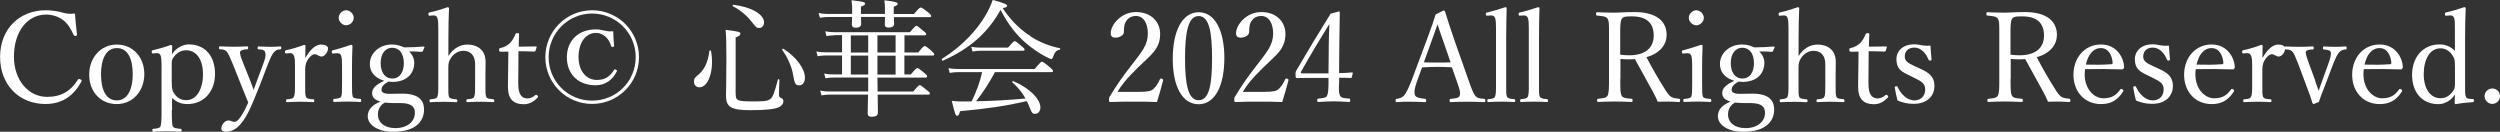
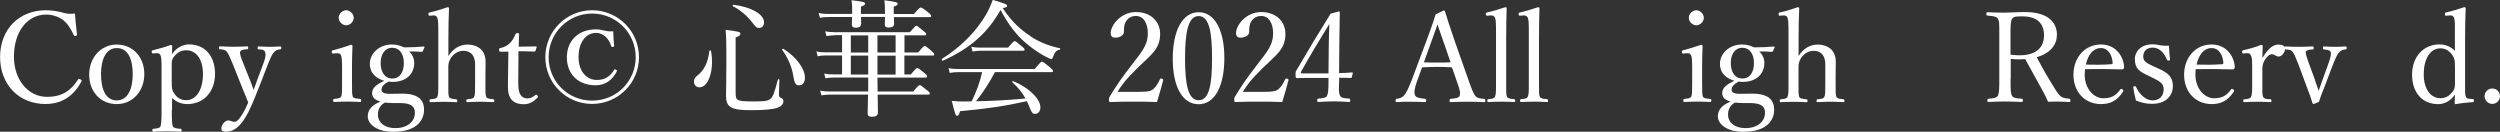
<svg xmlns="http://www.w3.org/2000/svg" id="_レイヤー_2" data-name="レイヤー_2" viewBox="0 0 319.25 16.82">
  <rect x="0" y="0" width="319.25" height="16.82" fill="#333333" stroke="none" />
  <defs>
    <style>
      .cls-1 {
        fill: #fff;
      }
    </style>
  </defs>
  <g id="_レイヤー_5" data-name="レイヤー_5">
    <g>
      <path class="cls-1" d="M9.83,4.39c.02.11-.03.16-.16.19-.14.03-.19,0-.26-.11-.37-.82-.78-1.46-1.36-1.92-.61-.45-1.42-.69-2.15-.69C3.52,1.86,1.78,3.99,1.78,7.25c0,2.9,1.78,5.12,4.24,5.12,1.82,0,3.01-.74,3.94-2.21.06-.08.13-.11.32-.02.14.06.18.16.11.29-.91,1.65-2.29,2.85-4.59,2.85-3.36,0-5.79-2.45-5.79-6S2.45,1.31,5.84,1.31c.74,0,1.36.1,1.95.24.61.19,1.07.27,1.78.18.06.83.16,1.82.26,2.66Z" />
      <path class="cls-1" d="M18.43,9.46c0,2.1-1.41,3.83-3.52,3.83s-3.52-1.62-3.52-3.76,1.46-3.84,3.52-3.84,3.52,1.6,3.52,3.78ZM12.9,9.49c0,1.95.62,3.33,2.02,3.33s2.03-1.49,2.03-3.33c0-1.97-.62-3.35-2.03-3.35s-2.02,1.47-2.02,3.35Z" />
      <path class="cls-1" d="M21.94,14.07c0,1.18.02,1.86.14,2.08.11.22.51.26.98.3.11,0,.13.02.13.18s-.02.19-.11.19c-.54-.03-1.26-.05-1.73-.05-.54,0-1.23.02-1.78.05-.08,0-.11-.03-.11-.18,0-.18.03-.19.13-.19.4-.05.78-.06.9-.3.11-.27.14-.9.14-2.08v-5.65c0-.58-.02-.99-.11-1.31-.1-.26-.27-.34-.54-.32l-.4.03c-.14.02-.19,0-.21-.22,0-.13.03-.16.18-.19.59-.14,1.55-.4,2.26-.67.08,0,.18.08.18.14-.02.43-.03.75-.03,1.04.58-.88,1.49-1.25,2.15-1.25,2.14,0,3.35,1.57,3.35,3.76s-1.36,3.86-3.54,3.86c-.91,0-1.49-.37-1.95-.77v1.55ZM21.94,10.52c0,.54-.02.93.27,1.36.35.56.83.91,1.58.91,1.3,0,2.13-1.38,2.13-3.33s-.91-3.04-2.13-3.04c-.69,0-1.17.3-1.57.82-.34.42-.29.72-.29,1.25v2.03Z" />
      <path class="cls-1" d="M33.09,11.09c-.38.96-.7,1.78-1.02,2.48-.86,1.94-1.84,3.25-3.2,3.25-.48,0-.61-.18-.61-.4,0-.43.43-1.04.9-1.04.32,0,.46.18.78.18.16,0,.38-.11.58-.37.29-.37.62-.8,1.18-2.1-.24-.61-.45-1.12-.8-1.97l-1.18-2.96c-.38-.9-.54-1.3-.77-1.57-.18-.22-.43-.27-.85-.3-.1,0-.13-.02-.13-.18s.03-.19.13-.19c.53.02,1.2.05,1.7.05s1.22-.02,1.76-.05c.1,0,.13.03.13.19s-.03.18-.13.18c-.38.03-.77.06-.88.29-.11.21.08.75.42,1.58l.83,2.08c.21.54.32.82.46,1.25.13-.38.24-.69.46-1.28l.77-2.06c.21-.54.29-.91.29-1.18,0-.16-.03-.27-.08-.37-.11-.24-.37-.27-.8-.3-.1,0-.13-.03-.13-.18,0-.16.03-.19.13-.19.45.02,1.01.05,1.44.05s.9-.02,1.31-.05c.11,0,.14.02.14.19,0,.14-.03.16-.14.18-.29.03-.48.06-.72.29-.27.24-.48.7-.83,1.57l-1.14,2.95Z" />
-       <path class="cls-1" d="M36.61,6.82c-.14.02-.21.02-.22-.18,0-.18.03-.19.19-.24.58-.11,1.57-.4,2.24-.67.1,0,.19.05.19.13-.02.46-.03.93-.03,1.54.5-.83,1.17-1.71,2.03-1.71.48,0,.88.19.88.46,0,.56-.48,1.07-.82,1.07s-.58-.3-.88-.3c-.24,0-.48.16-.77.54-.29.37-.45.78-.45,1.38v1.89c0,.94-.02,1.42.11,1.65.13.26.46.26.94.3.08,0,.11.03.11.18s-.03.18-.11.18c-.53-.02-1.17-.05-1.65-.05s-1.18.03-1.71.05c-.1,0-.13-.03-.13-.18s.03-.16.13-.18c.43-.05.74-.05.85-.3.16-.27.16-.74.16-1.65v-2.29c0-.58,0-1.01-.13-1.3-.11-.29-.27-.37-.54-.35l-.4.03Z" />
      <path class="cls-1" d="M43.68,8.45c0-.61-.02-1.02-.11-1.33-.1-.26-.27-.35-.58-.32l-.4.03c-.16.02-.21.02-.22-.21,0-.16.03-.18.19-.21.56-.14,1.6-.45,2.26-.69.1,0,.19.05.19.14-.05,1.15-.06,2.03-.06,2.79v2.03c0,.94,0,1.42.11,1.68.13.22.48.22.93.27.1.02.13.05.13.18,0,.18-.03.21-.13.21-.51-.02-1.14-.05-1.62-.05s-1.18.03-1.68.05c-.11,0-.14-.03-.14-.21,0-.13.03-.18.14-.18.4-.05.72-.06.86-.27.14-.27.13-.77.13-1.68v-2.24ZM45.17,2.27c0,.51-.48.96-.96.96s-.96-.45-.96-.96.48-.96.96-.96.96.46.96.96Z" />
      <path class="cls-1" d="M51.3,11.96c2.59-.03,2.85,1.25,2.85,2.05,0,1.22-.78,2.82-3.97,2.82-2.03,0-3.22-.96-3.22-1.98,0-.83.56-1.46,1.63-1.87-.83-.26-1.07-.59-1.07-1.12,0-.61.54-1.09,1.55-1.54-1.02-.32-1.84-.93-1.84-2.19s1.15-2.45,2.82-2.45c.72,0,1.12.19,1.55.37.94,0,1.86-.05,2.51-.11.06,0,.11.05.1.11l-.21.46c-.03.1-.06.11-.14.11-.56-.05-1.07-.05-1.62-.05.42.38.66.91.66,1.46,0,1.34-.94,2.43-2.79,2.43-.18,0-.34-.03-.48-.05-.59.32-.91.62-.91,1.06,0,.35.37.53,1.15.51l1.42-.02ZM50.21,13.16c-.34,0-.74-.03-1.07-.06-.14.1-.26.16-.37.26-.38.38-.51.78-.51,1.26,0,1.04.86,1.74,2.22,1.74,1.57,0,2.5-.86,2.5-1.94,0-.69-.29-1.26-1.9-1.26h-.86ZM48.61,8.05c0,1.2.56,1.98,1.49,1.98s1.47-.78,1.47-1.98-.58-1.95-1.47-1.95c-.96,0-1.49.83-1.49,1.95Z" />
      <path class="cls-1" d="M57.26,7.16c.58-.93,1.42-1.47,2.46-1.47.54,0,2.29.19,2.29,2.22,0,.88-.02,1.36-.02,1.78v1.04c0,.93-.02,1.39.11,1.65.11.24.45.24.88.29.1.02.14.06.14.19,0,.14-.03.18-.16.18-.51-.02-1.14-.05-1.6-.05-.54,0-1.1.03-1.65.05-.13,0-.16-.03-.16-.18s.03-.18.16-.19c.42-.05.72-.05.83-.29.14-.27.13-.75.13-1.65v-2.11c0-.46.03-.83-.16-1.31-.22-.48-.62-.82-1.34-.82-.67,0-1.23.38-1.58.9-.29.45-.34.74-.34,1.25v2.1c0,.93-.02,1.39.1,1.65.1.21.43.24.91.29.11.02.14.05.14.19,0,.13-.03.18-.14.18-.53-.02-1.07-.05-1.55-.05-.53,0-1.18.03-1.73.05-.1,0-.13-.03-.13-.18,0-.13.03-.18.13-.19.43-.05.72-.05.85-.29.14-.27.14-.75.14-1.65V3.62c0-.56-.02-1.02-.11-1.31-.1-.27-.24-.35-.51-.34l-.43.03c-.16.02-.19.02-.21-.21,0-.14.02-.18.19-.21.58-.11,1.57-.42,2.26-.66.1,0,.18.05.18.11-.05,1.18-.08,2.3-.08,3.83v2.29Z" />
      <path class="cls-1" d="M63.9,6.58c-.13,0-.16-.02-.16-.21,0-.16.02-.21.18-.24.43-.08.91-.32,1.23-.66.26-.27.53-.72.67-1.1.05-.1.08-.14.26-.14.19,0,.21.05.21.16-.02.45-.05,1.09-.05,1.57.64,0,1.55-.02,2.21-.03.08,0,.1.02.08.1l-.14.45c-.03.06-.08.11-.16.11-.58-.03-1.42-.05-2.02-.05l-.03,3.99c0,.88.1,1.31.32,1.62.27.37.64.42.85.42.35,0,.72-.16,1.01-.43.08-.06.18-.05.26.05.1.13.13.18.03.27-.45.48-1.02.85-1.74.85-.62,0-1.15-.13-1.55-.54-.32-.37-.5-.85-.5-1.74,0-.74.03-1.46.03-2.21l.03-2.23-1.01.02Z" />
      <path class="cls-1" d="M81.6,7.3c0,3.3-2.67,5.97-5.99,5.97s-5.97-2.67-5.97-5.97,2.67-5.99,5.97-5.99,5.99,2.67,5.99,5.99ZM70.06,7.3c0,3.09,2.46,5.55,5.55,5.55s5.57-2.46,5.57-5.55-2.5-5.57-5.57-5.57-5.55,2.5-5.55,5.57ZM78.42,5.81c.02.11-.03.16-.16.18-.11.02-.19-.02-.22-.11-.13-.53-.45-.96-.74-1.22-.37-.3-.75-.46-1.18-.46-1.28,0-2.24,1.17-2.24,3.1,0,1.73.96,2.91,2.35,2.91,1.01,0,1.65-.42,2.18-1.26.05-.1.06-.13.24-.05.18.08.16.14.08.29-.5.94-1.34,1.7-2.67,1.7-2.27,0-3.67-1.46-3.67-3.57s1.44-3.57,3.73-3.57c.34,0,.72.06,1.1.16.37.08.59.13,1.09.08.02.56.05,1.33.11,1.82Z" />
      <path class="cls-1" d="M88.62,10.42c0-.32.11-.51.43-.77.9-.69,1.36-1.7,1.54-3.15.02-.08.19-.08.21,0,.08.46.13.93.13,1.38,0,1.81-.66,3.27-1.62,3.27-.4,0-.69-.3-.69-.72ZM93.95,11.99c0,.86.19.96,2.22.96,1.28,0,1.74-.02,2.13-.26s.56-.75,1.04-2.53c.02-.08.19-.06.19.02-.03.8-.06,1.54-.06,1.86s.08.38.35.51c.14.06.22.21.22.38,0,.38-.3.67-.8.85-.56.18-1.58.29-3.39.29-2.5,0-3.14-.38-3.14-1.87,0-.38.05-1.55.05-4.69,0-2.26-.02-2.66-.1-3.7,1.71.21,1.89.27,1.89.5,0,.16-.13.3-.61.48v7.2ZM96.02,2.82c-.61-.78-1.46-1.54-2.43-2.02-.06-.03-.02-.21.06-.19,2.29.27,3.92,1.23,3.92,2.24,0,.4-.24.72-.62.72-.29,0-.37-.02-.93-.75ZM101.3,9.68c-.16-1.12-.72-2.35-1.41-3.3-.06-.08.08-.19.16-.14,1.65,1.04,2.74,2.54,2.74,3.68,0,.61-.29.98-.74.98-.42,0-.59-.19-.75-1.22Z" />
      <path class="cls-1" d="M106.56,4.51c-.35,0-.59.03-1.02.1l-.16-.61c.48.08.77.11,1.17.11h9.64c.62-.72.74-.82.83-.82.11,0,.22.1.88.64.29.22.37.32.37.42,0,.11-.06.16-.21.16h-2.56v2.19h1.76c.59-.75.72-.82.83-.82.1,0,.22.06.86.62.27.24.35.35.35.45s-.05.14-.21.14h-3.6v2.42h.82c.61-.74.74-.82.83-.82.11,0,.22.08.88.61.29.24.37.34.37.45s-.06.16-.21.16h-6.13c0,.5.02.99.02,1.49v.29h4.55c.62-.74.74-.82.83-.82.11,0,.22.08.91.64.3.22.38.32.38.43,0,.1-.05.14-.21.14h-6.45c.02,1.1.03,1.92.03,2.29s-.26.54-.77.54c-.4,0-.54-.13-.54-.46,0-.24.03-.94.05-2.37h-4.91c-.34,0-.59.03-1.04.1l-.16-.61c.48.1.78.11,1.18.11h4.95v-1.78h-4.4c-.37,0-.64.03-1.06.1l-.16-.61c.48.1.77.11,1.18.11h1.1v-2.42h-2.08c-.34,0-.61.03-1.04.1l-.16-.61c.48.1.77.11,1.18.11h2.1v-2.19h-.98ZM114.15,2.16c.02.48.03.77.03.88,0,.29-.22.48-.69.48-.37,0-.5-.14-.5-.42,0-.08.02-.34.03-.94h-3.07c0,.5.02.77.02.88,0,.3-.22.5-.69.5-.35,0-.5-.14-.5-.43,0-.11.03-.37.03-.94h-3.04c-.35,0-.62.03-1.06.1l-.18-.62c.48.11.82.13,1.22.13h3.07v-.34c0-.66,0-.85-.08-1.41,1.54.18,1.73.24,1.73.45,0,.11-.1.21-.53.37v.93h3.07c0-.96,0-1.17-.08-1.74,1.47.18,1.7.26,1.7.45,0,.11-.06.19-.5.37v.93h2.58c.64-.75.77-.83.86-.83s.26.06.94.61c.34.27.4.38.4.48s-.05.14-.21.14h-4.58ZM110.87,6.71v-2.19h-2.22v2.19h2.22ZM110.87,9.52v-2.42h-2.22v2.42h2.22ZM112.05,4.51v2.19h2.32v-2.19h-2.32ZM112.05,7.11v2.42h2.32v-2.42h-2.32Z" />
      <path class="cls-1" d="M131.62,4.66c1.07.69,2.35,1.22,3.73,1.5.08.02.05.18-.03.19-.4.05-.64.3-.85.94-.05.18-.13.24-.24.24-.1,0-.32-.1-.64-.27-.85-.42-1.87-1.14-2.67-1.83-1.2-1.06-2.16-2.3-3.15-4.16-1.65,2.93-3.87,4.91-7.36,6.48-.1.05-.21-.18-.11-.24,2.45-1.54,4.4-3.55,5.62-5.65.35-.62.64-1.25.85-1.87,1.62.46,1.84.58,1.84.75,0,.13-.11.21-.56.3,1.07,1.62,2.23,2.75,3.59,3.6ZM127.06,9.2c-.69,1.31-1.49,2.56-2.42,3.73,2.11-.03,4.23-.16,6.32-.35-.43-.77-.98-1.44-1.68-2.06-.06-.05.03-.19.11-.16,2.06.86,3.47,2.3,3.47,3.36,0,.45-.27.82-.66.82-.34,0-.45-.13-.75-.9-.1-.26-.21-.5-.32-.72-2.96.66-4.98.94-8.53,1.28-.13.46-.21.58-.37.58-.19,0-.24-.08-.69-1.9.54.06.82.08,1.5.08.37,0,.7,0,1.04-.02.58-1.17,1.06-2.45,1.34-3.73h-3.04c-.38,0-.67.03-1.1.1l-.16-.61c.5.1.83.11,1.26.11h9.75c.72-.86.83-.93.93-.93.11,0,.22.06.99.69.34.29.42.4.42.5s-.06.14-.21.14h-7.22ZM124.02,5.97c.5.1.78.11,1.2.11h3.51c.64-.75.75-.83.85-.83.11,0,.21.08.88.64.3.24.38.34.38.45,0,.1-.06.14-.22.14h-5.41c-.35,0-.59.03-1.02.1l-.16-.61Z" />
      <path class="cls-1" d="M145.33,11.73c1.33,0,1.63-.1,1.94-.35.38-.34.61-.74.85-1.25.05-.11.1-.13.26-.08.14.05.18.1.16.19-.21.82-.53,1.95-.8,2.79-1.02-.05-1.94-.05-2.96-.05s-1.95,0-2.98.05c-.14,0-.19-.03-.19-.29s.02-.27.11-.42c.91-1.49,1.49-2.34,2.8-4.03,1.31-1.7,2.06-2.56,2.06-4.02,0-1.26-.53-2.23-1.52-2.23-.74,0-1.17.42-1.38.9-.11.24-.16.64-.16,1.15,0,.43-.56.72-1.09.72-.34,0-.59-.13-.59-.58,0-1.01,1.28-2.69,3.22-2.69s3.09,1.25,3.09,2.79c0,2-1.3,2.77-2.8,4.26-1.67,1.63-2.16,2.34-2.64,3.14h2.62Z" />
      <path class="cls-1" d="M156.35,7.4c0,3.62-1.23,5.91-3.28,5.91s-3.31-2.19-3.31-5.81,1.26-5.94,3.31-5.94,3.28,2.29,3.28,5.84ZM151.33,7.44c0,3.28.37,5.36,1.74,5.36s1.71-2.08,1.71-5.36-.35-5.39-1.71-5.39-1.74,2.13-1.74,5.39Z" />
      <path class="cls-1" d="M161.33,11.73c1.33,0,1.63-.1,1.94-.35.38-.34.61-.74.85-1.25.05-.11.1-.13.26-.08.14.05.18.1.16.19-.21.82-.53,1.95-.8,2.79-1.02-.05-1.94-.05-2.96-.05s-1.95,0-2.98.05c-.14,0-.19-.03-.19-.29s.02-.27.11-.42c.91-1.49,1.49-2.34,2.8-4.03,1.31-1.7,2.06-2.56,2.06-4.02,0-1.26-.53-2.23-1.52-2.23-.74,0-1.17.42-1.38.9-.11.24-.16.64-.16,1.15,0,.43-.56.72-1.09.72-.34,0-.59-.13-.59-.58,0-1.01,1.28-2.69,3.22-2.69s3.09,1.25,3.09,2.79c0,2-1.3,2.77-2.8,4.26-1.67,1.63-2.16,2.34-2.64,3.14h2.62Z" />
      <path class="cls-1" d="M170.99,10.64c-.02,1.01-.03,1.2.13,1.57.13.32.64.34,1.17.38.08,0,.13.03.13.22s-.03.21-.13.21c-.59-.03-1.34-.08-1.94-.08s-1.39.05-1.98.08c-.13,0-.16-.02-.16-.21s.05-.21.16-.22c.42-.05.96-.08,1.07-.32.18-.34.19-.75.21-1.6v-.72h-2.61c-.54,0-.98.02-1.41.02-.14,0-.19-.05-.19-.42s0-.37.16-.64c1.52-2.61,2.72-4.59,4.32-7.16l1.06-.29c.06,0,.11.03.11.16-.03,1.28-.03,2.56-.06,4.03l-.03,3.68c.54,0,1.09-.03,1.65-.08.08,0,.11.03.1.11l-.13.5c-.02.08-.05.1-.14.1-.46-.03-1.01-.03-1.47-.03v.7ZM169.68,5.96c.02-1.18.03-1.83.08-2.9-1.22,1.97-2.46,4.02-3.6,6.07-.1.16-.06.24.13.24h3.36l.03-3.41Z" />
      <path class="cls-1" d="M185.44,8.6c-.54-.03-1.23-.06-1.84-.06-.66,0-1.3.03-2,.06l-.64,1.76c-.34.91-.4,1.46-.26,1.81.14.32.69.38,1.28.45.1.02.14.05.14.21,0,.18-.03.21-.16.21-.59-.03-1.38-.05-1.95-.05s-1.12,0-1.63.05c-.13,0-.16-.03-.16-.21,0-.16.03-.19.16-.21.45-.06.7-.21.91-.42.3-.32.59-.98.96-1.9l1.9-5.07c.78-2.13.94-2.58,1.18-3.39l1.02-.5c.08,0,.14.02.18.13.3.99.56,1.79,1.26,3.84l1.81,5.12c.32.91.54,1.47.78,1.79.26.32.54.35,1.12.4.14.02.18.05.18.21,0,.18-.03.21-.18.21-.64-.03-1.5-.05-2.15-.05s-1.46.02-2.1.05c-.11,0-.14-.03-.14-.21,0-.16.03-.19.14-.21.53-.05,1.04-.08,1.15-.4.13-.35,0-.8-.3-1.65l-.69-1.97ZM184.32,5.31c-.37-1.04-.54-1.6-.75-2.19-.21.59-.42,1.17-.78,2.18l-.96,2.66c.56.03,1.18.03,1.78.03.53,0,1.14,0,1.63-.03l-.91-2.64Z" />
      <path class="cls-1" d="M191.04,3.62c0-.58-.02-1.04-.11-1.31-.1-.27-.3-.35-.56-.34l-.42.03c-.14.02-.19,0-.21-.19,0-.18.03-.19.18-.22.58-.13,1.63-.43,2.3-.67.08,0,.18.03.18.11-.03,1.14-.06,2.34-.06,3.87v5.79c0,.96-.02,1.42.11,1.67.14.24.45.26.91.3.11.02.13.06.13.19,0,.14-.03.18-.13.18-.53-.03-1.12-.05-1.58-.05-.53,0-1.17.02-1.71.05-.11,0-.14-.03-.14-.18,0-.13.03-.18.14-.19.43-.05.72-.05.83-.3.14-.26.14-.74.14-1.67V3.62Z" />
      <path class="cls-1" d="M195.23,3.62c0-.58-.02-1.04-.11-1.31-.1-.27-.3-.35-.56-.34l-.42.03c-.14.02-.19,0-.21-.19,0-.18.03-.19.18-.22.58-.13,1.63-.43,2.3-.67.08,0,.18.03.18.11-.03,1.14-.06,2.34-.06,3.87v5.79c0,.96-.02,1.42.11,1.67.14.24.45.26.91.3.11.02.13.06.13.19,0,.14-.03.18-.13.18-.53-.03-1.12-.05-1.58-.05-.53,0-1.17.02-1.71.05-.11,0-.14-.03-.14-.18,0-.13.03-.18.14-.19.43-.05.72-.05.83-.3.14-.26.14-.74.14-1.67V3.62Z" />
-       <path class="cls-1" d="M206.91,10.1c0,1.58.02,1.81.18,2.13.19.32.64.32,1.23.38.13.02.16.05.16.22,0,.14-.03.19-.16.19-.69-.03-1.47-.06-2.13-.06s-1.46.03-2.08.06c-.13,0-.16-.05-.16-.19,0-.18.03-.21.16-.22.54-.06.99-.08,1.17-.38.19-.35.19-1.07.19-2.13v-5.68c0-1.52,0-1.7-.18-2.03-.18-.32-.74-.34-1.34-.4-.1-.02-.13-.03-.13-.19,0-.21.03-.24.13-.24.69.03,1.52.06,2.16.06.58,0,1.58-.08,2.62-.08,2.93,0,4.1,1.28,4.1,2.91,0,1.18-.77,2.35-2.58,2.85.64,1.23,1.38,2.54,2.23,3.89.35.58.64,1.01.96,1.2.27.14.56.18.98.22.1.02.13.05.13.21,0,.18-.05.21-.14.21-.59-.03-1.06-.06-1.52-.06-.42,0-.72,0-1.2.02-.16-.4-.37-.83-.59-1.23-.78-1.41-1.55-2.8-2.32-4.21-.19.02-.48.03-.7.03-.4,0-.77-.02-1.15-.05v2.58ZM206.91,6.98c.35.05.75.08,1.15.08,2.27,0,3.12-1.14,3.12-2.51,0-1.57-.86-2.46-2.79-2.46-.53,0-1.07-.02-1.28.3-.22.32-.21,1.15-.21,2.03v2.56Z" />
      <path class="cls-1" d="M216.09,8.45c0-.61-.02-1.02-.11-1.33-.1-.26-.27-.35-.58-.32l-.4.03c-.16.02-.21.02-.22-.21,0-.16.03-.18.19-.21.56-.14,1.6-.45,2.26-.69.1,0,.19.05.19.14-.05,1.15-.06,2.03-.06,2.79v2.03c0,.94,0,1.42.11,1.68.13.22.48.22.93.27.1.02.13.05.13.18,0,.18-.03.21-.13.21-.51-.02-1.14-.05-1.62-.05s-1.18.03-1.68.05c-.11,0-.14-.03-.14-.21,0-.13.03-.18.14-.18.4-.05.72-.06.86-.27.14-.27.13-.77.13-1.68v-2.24ZM217.58,2.27c0,.51-.48.96-.96.96s-.96-.45-.96-.96.48-.96.96-.96.96.46.96.96Z" />
      <path class="cls-1" d="M223.71,11.96c2.59-.03,2.85,1.25,2.85,2.05,0,1.22-.78,2.82-3.97,2.82-2.03,0-3.22-.96-3.22-1.98,0-.83.56-1.46,1.63-1.87-.83-.26-1.07-.59-1.07-1.12,0-.61.54-1.09,1.55-1.54-1.02-.32-1.84-.93-1.84-2.19s1.15-2.45,2.82-2.45c.72,0,1.12.19,1.55.37.94,0,1.86-.05,2.51-.11.06,0,.11.05.1.11l-.21.46c-.03.1-.06.11-.14.11-.56-.05-1.07-.05-1.62-.05.42.38.66.91.66,1.46,0,1.34-.94,2.43-2.79,2.43-.18,0-.34-.03-.48-.05-.59.32-.91.62-.91,1.06,0,.35.37.53,1.15.51l1.42-.02ZM222.62,13.16c-.34,0-.74-.03-1.07-.06-.14.1-.26.16-.37.26-.38.38-.51.78-.51,1.26,0,1.04.86,1.74,2.22,1.74,1.57,0,2.5-.86,2.5-1.94,0-.69-.29-1.26-1.9-1.26h-.86ZM221.02,8.05c0,1.2.56,1.98,1.49,1.98s1.47-.78,1.47-1.98-.58-1.95-1.47-1.95c-.96,0-1.49.83-1.49,1.95Z" />
      <path class="cls-1" d="M229.68,7.16c.58-.93,1.42-1.47,2.46-1.47.54,0,2.29.19,2.29,2.22,0,.88-.02,1.36-.02,1.78v1.04c0,.93-.02,1.39.11,1.65.11.24.45.24.88.29.1.02.14.06.14.19,0,.14-.03.18-.16.18-.51-.02-1.14-.05-1.6-.05-.54,0-1.1.03-1.65.05-.13,0-.16-.03-.16-.18s.03-.18.16-.19c.42-.05.72-.05.83-.29.14-.27.13-.75.13-1.65v-2.11c0-.46.03-.83-.16-1.31-.22-.48-.62-.82-1.34-.82-.67,0-1.23.38-1.58.9-.29.45-.34.74-.34,1.25v2.1c0,.93-.02,1.39.1,1.65.1.21.43.24.91.29.11.02.14.05.14.19,0,.13-.03.18-.14.18-.53-.02-1.07-.05-1.55-.05-.53,0-1.18.03-1.73.05-.1,0-.13-.03-.13-.18,0-.13.03-.18.13-.19.43-.05.72-.05.85-.29.14-.27.14-.75.14-1.65V3.62c0-.56-.02-1.02-.11-1.31-.1-.27-.24-.35-.51-.34l-.43.03c-.16.02-.19.02-.21-.21,0-.14.02-.18.19-.21.58-.11,1.57-.42,2.26-.66.1,0,.18.05.18.11-.05,1.18-.08,2.3-.08,3.83v2.29Z" />
-       <path class="cls-1" d="M236.32,6.58c-.13,0-.16-.02-.16-.21,0-.16.02-.21.18-.24.43-.08.91-.32,1.23-.66.26-.27.53-.72.67-1.1.05-.1.08-.14.26-.14.19,0,.21.05.21.16-.02.45-.05,1.09-.05,1.57.64,0,1.55-.02,2.21-.03.08,0,.1.02.08.1l-.14.45c-.03.06-.08.11-.16.11-.58-.03-1.42-.05-2.02-.05l-.03,3.99c0,.88.1,1.31.32,1.62.27.37.64.42.85.42.35,0,.72-.16,1.01-.43.08-.06.18-.05.26.05.1.13.13.18.03.27-.45.48-1.02.85-1.74.85-.62,0-1.15-.13-1.55-.54-.32-.37-.5-.85-.5-1.74,0-.74.03-1.46.03-2.21l.03-2.23-1.01.02Z" />
-       <path class="cls-1" d="M243.93,9.68c-1.14-.54-1.76-.86-1.76-2.16,0-.86.69-1.86,2.27-1.86.37,0,.8.08,1.07.14.3.05.62.05,1.01.03.03.53.08,1.23.14,1.76,0,.1-.03.13-.18.14s-.16-.03-.21-.11c-.34-.85-.96-1.54-1.81-1.54s-1.22.53-1.22,1.14c0,.56.35.82,1.31,1.25l.53.24c1.25.56,1.95,1.04,1.95,2.29,0,1.09-.77,2.26-2.66,2.26-.8,0-1.42-.16-2.06-.43-.13-.46-.27-1.17-.35-1.68,0-.08.02-.11.18-.13.13-.02.16-.02.19.1.45.99,1.28,1.7,2.11,1.7.93,0,1.41-.62,1.41-1.41,0-.74-.48-1.02-1.38-1.46l-.56-.27Z" />
      <path class="cls-1" d="M256.75,10.1c0,1.58.02,1.81.18,2.13.19.32.64.32,1.23.38.13.02.16.05.16.22,0,.14-.03.19-.16.19-.69-.03-1.47-.06-2.13-.06s-1.46.03-2.08.06c-.13,0-.16-.05-.16-.19,0-.18.03-.21.16-.22.54-.06.99-.08,1.17-.38.19-.35.19-1.07.19-2.13v-5.68c0-1.52,0-1.7-.18-2.03-.18-.32-.74-.34-1.34-.4-.1-.02-.13-.03-.13-.19,0-.21.03-.24.13-.24.69.03,1.52.06,2.16.06.58,0,1.58-.08,2.62-.08,2.93,0,4.1,1.28,4.1,2.91,0,1.18-.77,2.35-2.58,2.85.64,1.23,1.38,2.54,2.23,3.89.35.58.64,1.01.96,1.2.27.14.56.18.98.22.1.02.13.05.13.21,0,.18-.05.21-.14.21-.59-.03-1.06-.06-1.52-.06-.42,0-.72,0-1.2.02-.16-.4-.37-.83-.59-1.23-.78-1.41-1.55-2.8-2.32-4.21-.19.02-.48.03-.7.03-.4,0-.77-.02-1.15-.05v2.58ZM256.75,6.98c.35.05.75.08,1.15.08,2.27,0,3.12-1.14,3.12-2.51,0-1.57-.86-2.46-2.79-2.46-.53,0-1.07-.02-1.28.3-.22.32-.21,1.15-.21,2.03v2.56Z" />
      <path class="cls-1" d="M266.21,9.46c0,2.03,1.31,3.09,2.37,3.09s1.62-.35,2.18-1.12c.03-.05.08-.08.13-.08.06,0,.27.11.27.24,0,.05-.02.06-.08.16-.72,1.1-1.58,1.54-2.78,1.54-2.1,0-3.52-1.58-3.52-3.75s1.44-3.86,3.51-3.86,2.91,1.76,2.96,2.83c0,.11,0,.16-.08.27-.1.1-.16.08-.26.08-1.57-.05-3.23-.06-4.64-.03-.02.13-.05.34-.05.62ZM269.62,8.21c.13,0,.18-.11.16-.26-.08-.85-.51-1.81-1.5-1.81s-1.63.85-1.92,2.11c1.17.03,2.1.03,3.27-.05Z" />
      <path class="cls-1" d="M274.38,9.68c-1.14-.54-1.76-.86-1.76-2.16,0-.86.69-1.86,2.27-1.86.37,0,.8.08,1.07.14.3.05.62.05,1.01.03.03.53.08,1.23.14,1.76,0,.1-.03.13-.18.14s-.16-.03-.21-.11c-.34-.85-.96-1.54-1.81-1.54s-1.22.53-1.22,1.14c0,.56.35.82,1.31,1.25l.53.24c1.25.56,1.95,1.04,1.95,2.29,0,1.09-.77,2.26-2.66,2.26-.8,0-1.42-.16-2.06-.43-.13-.46-.27-1.17-.35-1.68,0-.08.02-.11.18-.13.13-.02.16-.02.19.1.45.99,1.28,1.7,2.11,1.7.93,0,1.41-.62,1.41-1.41,0-.74-.48-1.02-1.38-1.46l-.56-.27Z" />
      <path class="cls-1" d="M280.35,9.46c0,2.03,1.31,3.09,2.37,3.09s1.62-.35,2.18-1.12c.03-.05.08-.08.13-.08.06,0,.27.11.27.24,0,.05-.02.06-.08.16-.72,1.1-1.58,1.54-2.79,1.54-2.1,0-3.52-1.58-3.52-3.75s1.44-3.86,3.51-3.86,2.91,1.76,2.96,2.83c0,.11,0,.16-.08.27-.1.1-.16.08-.26.08-1.57-.05-3.23-.06-4.64-.03-.02.13-.05.34-.05.62ZM283.76,8.21c.13,0,.18-.11.16-.26-.08-.85-.51-1.81-1.5-1.81s-1.63.85-1.92,2.11c1.17.03,2.1.03,3.27-.05Z" />
      <path class="cls-1" d="M286.54,6.82c-.14.02-.21.02-.22-.18,0-.18.03-.19.19-.24.58-.11,1.57-.4,2.24-.67.1,0,.19.05.19.13-.02.46-.03.93-.03,1.54.5-.83,1.17-1.71,2.03-1.71.48,0,.88.19.88.46,0,.56-.48,1.07-.82,1.07s-.58-.3-.88-.3c-.24,0-.48.16-.77.54-.29.37-.45.78-.45,1.38v1.89c0,.94-.02,1.42.11,1.65.13.26.46.26.94.3.08,0,.11.03.11.18s-.03.18-.11.18c-.53-.02-1.17-.05-1.65-.05s-1.18.03-1.71.05c-.1,0-.13-.03-.13-.18s.03-.16.13-.18c.43-.05.74-.05.85-.3.16-.27.16-.74.16-1.65v-2.29c0-.58,0-1.01-.13-1.3-.11-.29-.27-.37-.54-.35l-.4.03Z" />
      <path class="cls-1" d="M295.63,10.28c.19.53.3.82.46,1.31.18-.51.29-.78.48-1.34l.75-2.08c.29-.78.42-1.34.29-1.57-.11-.21-.43-.24-.86-.29-.08-.02-.11-.03-.11-.19s.03-.19.13-.19c.45.03,1.01.05,1.44.05s.9-.02,1.3-.05c.13,0,.16.03.16.19s-.03.18-.16.19c-.27.03-.56.1-.78.35-.26.26-.48.77-.78,1.5l-1.12,2.95c-.34.82-.48,1.22-.7,1.89-.56.26-.62.27-.69.27-.05,0-.1-.03-.13-.08-.21-.67-.38-1.22-.72-2.06l-1.1-2.96c-.35-.86-.54-1.38-.77-1.6-.21-.22-.42-.22-.83-.26-.1-.02-.13-.03-.13-.19s.03-.19.13-.19c.53.03,1.18.05,1.68.05s1.22-.02,1.76-.05c.1,0,.13.03.13.19s-.03.19-.11.19c-.42.02-.77.05-.88.27-.1.21.1.72.4,1.58l.78,2.11Z" />
-       <path class="cls-1" d="M301.81,9.46c0,2.03,1.31,3.09,2.37,3.09s1.62-.35,2.18-1.12c.03-.05.08-.08.13-.08.06,0,.27.11.27.24,0,.05-.02.06-.08.16-.72,1.1-1.58,1.54-2.79,1.54-2.1,0-3.52-1.58-3.52-3.75s1.44-3.86,3.51-3.86,2.91,1.76,2.96,2.83c0,.11,0,.16-.08.27-.1.1-.16.08-.26.08-1.57-.05-3.23-.06-4.64-.03-.02.13-.05.34-.05.62ZM305.21,8.21c.13,0,.18-.11.16-.26-.08-.85-.51-1.81-1.5-1.81s-1.63.85-1.92,2.11c1.17.03,2.1.03,3.27-.05Z" />
      <path class="cls-1" d="M313.49,3.62c0-.58,0-1.04-.1-1.33-.11-.26-.27-.34-.54-.32l-.42.03c-.16.02-.21.02-.21-.18-.02-.19.03-.21.18-.24.62-.13,1.63-.43,2.29-.67.08,0,.18.06.18.13-.05,1.14-.08,2.3-.08,3.81v5.89c0,.93-.02,1.38.11,1.63.11.24.35.24.59.26l.29.02c.11,0,.14.03.14.18,0,.16-.03.19-.14.21-.56.03-1.57.14-2.18.26-.1,0-.14-.05-.14-.16.02-.42.03-.7.03-1.07-.54.85-1.39,1.23-2.11,1.23-2.14,0-3.36-1.57-3.36-3.76s1.36-3.87,3.52-3.87c.83,0,1.49.35,1.95.82v-2.85ZM313.49,8.44c0-.54.03-.85-.3-1.36-.3-.48-.82-.91-1.54-.91-1.34,0-2.14,1.38-2.14,3.31s.91,3.06,2.13,3.06c.67,0,1.15-.29,1.54-.82.34-.4.32-.72.32-1.26v-2.02Z" />
      <path class="cls-1" d="M319.25,12.29c0,.53-.45.98-.98.98s-.99-.45-.99-.98c0-.56.45-.99.99-.99s.98.43.98.99Z" />
    </g>
  </g>
</svg>